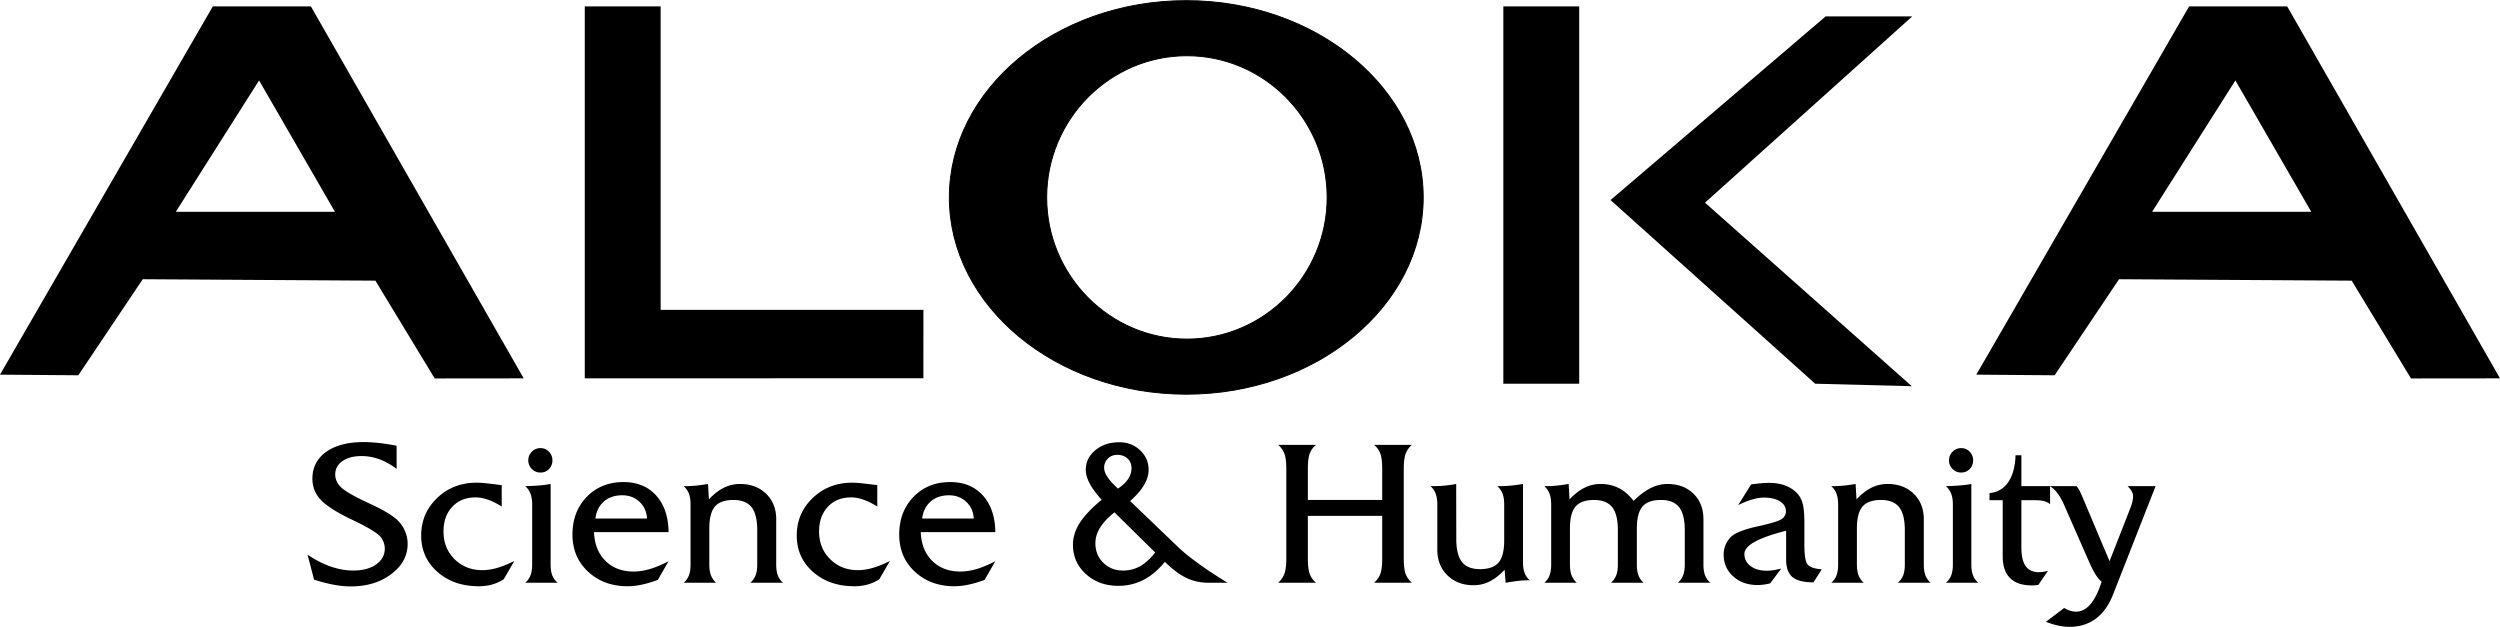
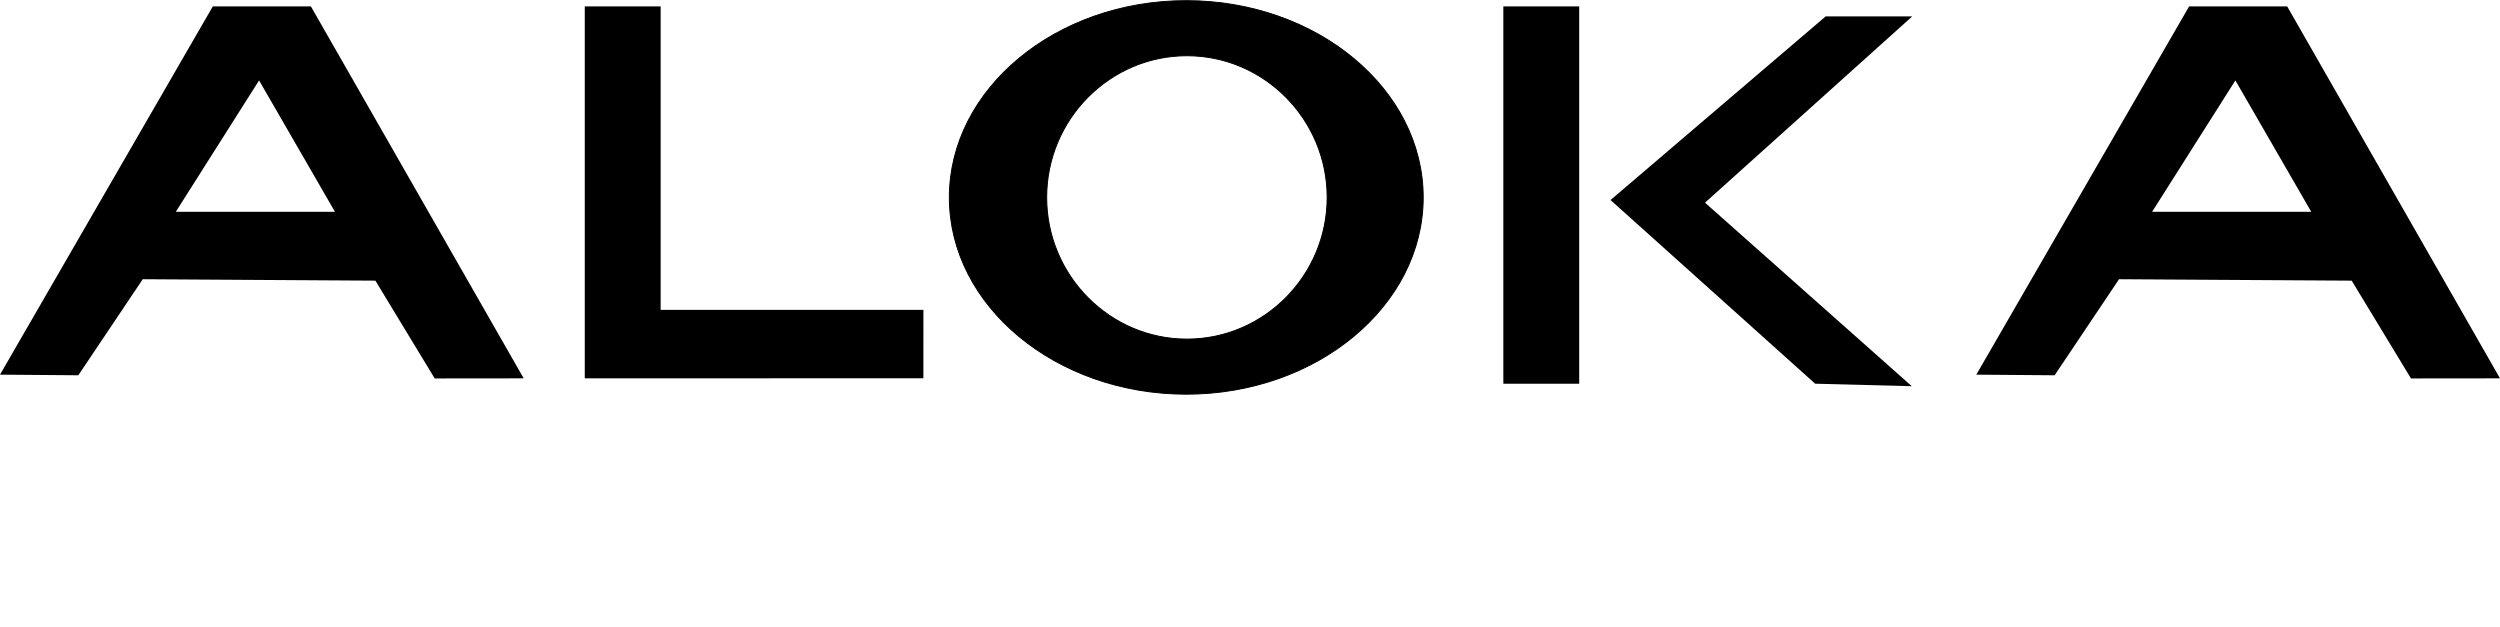
<svg xmlns="http://www.w3.org/2000/svg" width="2500" height="627" viewBox="0 0 558.781 140.073">
  <g fill-rule="evenodd" clip-rule="evenodd">
    <path d="M47.566 1.395h21.922l47.565 83.137-19.893.021-13.255-21.858-52-.32-14.399 21.469L0 83.704 47.566 1.395zm10.34 16.544l16.958 29.367H39.293l18.613-29.367zM489.293 1.395h21.922l47.566 83.137-19.895.021-13.254-21.857-52-.32-14.4 21.469-17.504-.14 47.565-82.31zm10.342 16.544l16.957 29.367h-35.57l18.613-29.367zM130.703 1.395h16.958v67.832h58.734l-.007 15.279-58.727.025h-16.958V1.395zM336.014 1.395h16.957v84.333h-16.957V1.395zM408.059 3.626h19.351l-46.322 41.638 46.217 41.022-21.592-.558-45.742-41.051 48.088-41.051z" />
    <path d="M265.146.108c29.17 0 52.959 19.758 52.959 43.984 0 24.224-23.789 43.981-52.959 43.981-29.167 0-52.958-19.758-52.958-43.981 0-24.226 23.791-43.984 52.958-43.984zm-31.199 43.984c0-17.445 14.081-31.669 31.345-31.669 17.261 0 31.343 14.224 31.343 31.669 0 17.439-14.082 31.666-31.343 31.666-17.264 0-31.345-14.227-31.345-31.666z" stroke="#000" stroke-width=".216" stroke-miterlimit="2.613" />
-     <path d="M70.201 129.529l-1.469-5.59c1.795 1.196 3.529 2.083 5.219 2.666 1.689.584 3.356.879 5.015.879 2.121 0 3.818-.455 5.105-1.364 1.288-.908 1.932-2.09 1.932-3.537 0-.416-.068-.825-.197-1.242a4.562 4.562 0 0 0-.583-1.174c-.561-.841-2.446-2.046-5.658-3.621a67.828 67.828 0 0 1-1.886-.909c-3-1.507-5.06-2.894-6.181-4.166-1.113-1.272-1.674-2.787-1.674-4.529 0-2.5 1.022-4.484 3.06-5.962 2.045-1.47 4.84-2.204 8.393-2.204 1.022 0 2.144.068 3.378.197 1.228.136 2.561.34 3.992.621v5.174c-1.272-.963-2.553-1.682-3.84-2.151a11.451 11.451 0 0 0-4.015-.713c-1.765 0-3.181.379-4.257 1.129-1.068.758-1.605 1.742-1.605 2.954 0 1.083.424 2.038 1.265 2.863.841.826 2.734 1.939 5.682 3.325.166.076.416.197.757.356 2.484 1.145 4.34 2.189 5.567 3.151a7.457 7.457 0 0 1 2.144 2.599 7.212 7.212 0 0 1 .765 3.257c0 2.651-1.212 4.894-3.644 6.733-2.424 1.841-5.454 2.766-9.097 2.766-1.167 0-2.424-.129-3.772-.379s-2.812-.629-4.396-1.129zm41.935-16.353c-1.098-.683-2.128-1.189-3.098-1.53s-1.878-.508-2.742-.508c-2.159 0-3.893.696-5.204 2.099-1.311 1.394-1.962 3.241-1.962 5.536 0 2.485.826 4.546 2.478 6.174 1.644 1.637 3.712 2.454 6.204 2.454 1.045 0 2.144-.166 3.28-.492 1.144-.325 2.432-.841 3.863-1.553l-2.371 4.091c-.849.53-1.72.924-2.636 1.174-.909.25-1.879.379-2.917.379-3.742 0-6.825-1.068-9.256-3.204-2.424-2.144-3.636-4.848-3.636-8.113 0-3.332 1.189-6.136 3.576-8.415 2.378-2.28 5.325-3.417 8.832-3.417.545 0 1.288.046 2.22.145.932.099 2.053.234 3.371.408v4.772h-.002zm5.946-10.325c0-.75.265-1.394.795-1.924a2.632 2.632 0 0 1 1.932-.803c.742 0 1.371.265 1.887.803.522.53.78 1.174.78 1.924 0 .772-.258 1.424-.765 1.946-.508.523-1.144.788-1.901.788-.765 0-1.417-.265-1.939-.803a2.647 2.647 0 0 1-.789-1.931zm4.992 23.331c0 .946.122 1.734.364 2.37.25.637.644 1.189 1.189 1.667h-7.234a4.265 4.265 0 0 0 1.189-1.667c.243-.636.364-1.424.364-2.37v-13.453c0-.963-.129-1.766-.379-2.416a4.33 4.33 0 0 0-1.174-1.689 50.544 50.544 0 0 0 3.287-.167 23.189 23.189 0 0 0 2.394-.318v18.043zm10.007-10.318h11.536c-.09-1.522-.651-2.772-1.689-3.742-1.03-.97-2.318-1.454-3.855-1.454-1.659 0-3.022.462-4.083 1.387-1.069.924-1.705 2.196-1.909 3.809zm-.311 3.037c.106 2.689.954 4.833 2.561 6.424 1.605 1.591 3.704 2.387 6.294 2.387 1.151 0 2.371-.19 3.651-.568 1.28-.379 2.667-.955 4.159-1.742l-2.401 4.174a25.527 25.527 0 0 1-3.591 1.067c-1.113.235-2.151.356-3.128.356-3.598 0-6.552-1.091-8.878-3.265-2.325-2.174-3.484-4.932-3.484-8.279 0-3.432 1.068-6.25 3.204-8.446 2.144-2.196 4.871-3.295 8.204-3.295 3.061 0 5.492 1 7.302 3.007 1.803 2.008 2.727 4.734 2.772 8.181H132.77v-.001zm25.77 7.281c0 .946.121 1.734.364 2.37.25.637.636 1.197 1.167 1.667h-7.257c.545-.47.939-1.03 1.174-1.667.235-.636.356-1.424.356-2.37v-13.445c0-.963-.121-1.773-.364-2.424a4.303 4.303 0 0 0-1.167-1.689h.485c.727 0 1.493-.038 2.303-.121a45.222 45.222 0 0 0 2.651-.364l.197 3.439c1.113-1.182 2.227-2.053 3.355-2.606a8.012 8.012 0 0 1 3.591-.833c2.394 0 4.348.728 5.848 2.189 1.5 1.454 2.25 3.363 2.25 5.712v10.143c0 .946.122 1.734.356 2.37a4.028 4.028 0 0 0 1.174 1.667h-7.325c.545-.47.939-1.03 1.189-1.667.242-.636.363-1.424.363-2.37v-7.727c0-2.349-.424-4.061-1.272-5.136-.856-1.068-2.204-1.606-4.053-1.606-1.917 0-3.295.492-4.136 1.478-.833.984-1.25 2.628-1.25 4.938v8.052h.001zm37.541-13.006c-1.098-.683-2.128-1.189-3.098-1.53-.97-.341-1.879-.508-2.742-.508-2.159 0-3.894.696-5.204 2.099-1.311 1.394-1.962 3.241-1.962 5.536 0 2.485.826 4.546 2.477 6.174 1.644 1.637 3.711 2.454 6.204 2.454 1.045 0 2.144-.166 3.28-.492 1.144-.325 2.431-.841 3.863-1.553l-2.371 4.091c-.849.53-1.72.924-2.636 1.174a10.94 10.94 0 0 1-2.917.379c-3.742 0-6.825-1.068-9.256-3.204-2.424-2.144-3.636-4.848-3.636-8.113 0-3.332 1.189-6.136 3.576-8.415 2.378-2.28 5.325-3.417 8.833-3.417.545 0 1.287.046 2.219.145.932.099 2.053.234 3.371.408v4.772h-.001zm10.029 2.688h11.537c-.091-1.522-.651-2.772-1.689-3.742-1.03-.97-2.318-1.454-3.856-1.454-1.659 0-3.022.462-4.083 1.387-1.068.924-1.704 2.196-1.909 3.809zm-.311 3.037c.106 2.689.955 4.833 2.561 6.424s3.704 2.387 6.295 2.387c1.151 0 2.371-.19 3.651-.568 1.28-.379 2.666-.955 4.159-1.742l-2.401 4.174c-1.28.477-2.484.833-3.591 1.067-1.113.235-2.151.356-3.128.356-3.598 0-6.553-1.091-8.878-3.265-2.326-2.174-3.484-4.932-3.484-8.279 0-3.432 1.068-6.25 3.204-8.446 2.144-2.196 4.871-3.295 8.204-3.295 3.06 0 5.492 1 7.302 3.007 1.803 2.008 2.727 4.734 2.772 8.181h-16.666v-.001zm44.071-9.725c1.023-.682 1.78-1.401 2.28-2.159.508-.765.758-1.575.758-2.431 0-.864-.295-1.568-.886-2.121-.591-.554-1.356-.834-2.288-.834-.841 0-1.545.28-2.106.834-.56.553-.841 1.241-.841 2.075 0 .605.243 1.28.735 2.022.485.735 1.265 1.614 2.348 2.614zm-3.636 2.492c-1.196-1.318-2.09-2.522-2.674-3.621-.583-1.099-.878-2.113-.878-3.061 0-1.749.712-3.211 2.144-4.4 1.424-1.182 3.212-1.772 5.356-1.772 1.817 0 3.363.599 4.636 1.787 1.272 1.189 1.909 2.637 1.909 4.341 0 1.137-.341 2.287-1.031 3.446-.689 1.167-1.719 2.349-3.098 3.568l10.854 10.407c1.106 1.053 2.606 2.258 4.5 3.629 1.894 1.371 4.038 2.779 6.417 4.227h-4.242c-1.788 0-3.439-.355-4.946-1.076-1.508-.719-3.113-1.916-4.818-3.605-1.447 1.788-3.038 3.137-4.765 4.03-1.734.894-3.613 1.341-5.635 1.341-2.901 0-5.318-.879-7.25-2.629-1.932-1.757-2.894-3.938-2.894-6.56 0-1.659.5-3.28 1.507-4.863s2.643-3.311 4.908-5.189zm11.953 11.786l-9.097-8.969c-1.478 1.197-2.553 2.349-3.235 3.462-.682 1.105-1.022 2.265-1.022 3.462 0 1.734.591 3.182 1.765 4.341 1.174 1.158 2.644 1.742 4.4 1.742 1.409 0 2.689-.326 3.841-.978s2.273-1.673 3.348-3.06zm34.133 1.311c0 1.554.137 2.696.408 3.446.273.75.742 1.417 1.408 2.008h-8.453c.652-.591 1.115-1.258 1.395-2.008s.424-1.893.424-3.446v-19.952c0-1.553-.145-2.704-.424-3.439-.279-.742-.742-1.401-1.395-1.977h8.453c-.666.575-1.135 1.234-1.408 1.977-.271.735-.408 1.887-.408 3.439v6.9h16.619v-6.9c0-1.553-.137-2.704-.41-3.439-.271-.742-.742-1.401-1.408-1.977h8.453c-.65.575-1.113 1.234-1.393 1.977-.281.735-.426 1.887-.426 3.439v19.952c0 1.554.137 2.696.41 3.446s.742 1.417 1.408 2.008h-8.453c.666-.591 1.137-1.258 1.408-2.008.273-.75.41-1.893.41-3.446v-9.499H292.32v9.499zm43.979 2.545c-1.113 1.183-2.227 2.054-3.355 2.621a7.907 7.907 0 0 1-3.59.841c-2.379 0-4.326-.734-5.832-2.212-1.508-1.47-2.266-3.386-2.266-5.757v-10.074c0-.963-.121-1.766-.363-2.416a4.265 4.265 0 0 0-1.166-1.689h.621c.855 0 1.719-.038 2.574-.121a28.935 28.935 0 0 0 2.553-.364l.023 12.31c0 2.341.424 4.045 1.266 5.12.84 1.068 2.188 1.606 4.037 1.606 1.932 0 3.316-.492 4.158-1.484.834-.993 1.25-2.651 1.25-4.97v-7.991c0-.963-.121-1.766-.363-2.416a4.171 4.171 0 0 0-1.189-1.689h.553c.787 0 1.605-.038 2.453-.121.85-.084 1.766-.205 2.744-.364v17.483c0 .946.121 1.742.355 2.378.234.637.629 1.189 1.174 1.667h-.402c-.65 0-1.363.045-2.15.129-.781.091-1.734.234-2.863.424l-.222-2.911zm14.605-1.128c0 .946.121 1.734.363 2.37.25.637.637 1.197 1.166 1.667h-7.256c.545-.47.939-1.03 1.174-1.667.234-.636.355-1.424.355-2.37v-13.445c0-.963-.121-1.773-.363-2.424a4.322 4.322 0 0 0-1.166-1.689h.484c.727 0 1.492-.038 2.303-.121a45.364 45.364 0 0 0 2.652-.364l.195 3.439c1.1-1.167 2.213-2.03 3.355-2.599a8.014 8.014 0 0 1 3.592-.841c1.508 0 2.871.311 4.082.932 1.213.622 2.303 1.568 3.279 2.841 1.35-1.303 2.629-2.257 3.85-2.863 1.219-.605 2.469-.909 3.742-.909 2.379 0 4.309.728 5.801 2.175 1.486 1.453 2.229 3.363 2.229 5.727v10.143c0 .946.121 1.734.363 2.37.25.637.643 1.197 1.189 1.667h-7.279c.545-.47.939-1.03 1.189-1.667.242-.636.363-1.424.363-2.37v-7.727c0-2.349-.424-4.061-1.273-5.136-.855-1.068-2.203-1.606-4.053-1.606-1.916 0-3.295.492-4.135 1.478-.834.984-1.25 2.628-1.25 4.938v8.053c0 .946.121 1.734.355 2.37a4.02 4.02 0 0 0 1.174 1.667h-7.324c.545-.47.939-1.03 1.189-1.667.242-.636.363-1.424.363-2.37v-7.727c0-2.349-.424-4.061-1.273-5.136-.855-1.068-2.203-1.606-4.053-1.606-1.916 0-3.295.492-4.135 1.478-.834.984-1.25 2.628-1.25 4.938v8.051h.003zm56.282 1.037l-1.863 2.909c-2.189 0-3.758-.394-4.697-1.189-.939-.788-1.408-2.113-1.408-3.962v-6.386c-.234.054-.6.152-1.092.288-5.49 1.492-8.232 3.121-8.232 4.879 0 1.12.461 2.037 1.379 2.727.916.697 2.127 1.045 3.635 1.045.416 0 .895-.037 1.424-.121a23.344 23.344 0 0 0 1.795-.363l-2.461 3.303c-.545.137-1.045.234-1.5.287a9.59 9.59 0 0 1-1.318.092c-2.203 0-4.021-.645-5.445-1.932-1.432-1.288-2.145-2.909-2.145-4.855a5.646 5.646 0 0 1 1.552-3.909c.918-.917 2.895-1.712 5.924-2.394a36.812 36.812 0 0 0 1.447-.333c2.029-.462 3.363-.901 4.014-1.318.652-.424.979-.992.979-1.72 0-.932-.439-1.682-1.334-2.242-.887-.561-2.076-.84-3.568-.84-.787 0-1.658.136-2.619.416-.963.28-2.016.705-3.152 1.265l2.902-4.636c.756-.105 1.469-.182 2.143-.242s1.295-.091 1.855-.091c1.105 0 2.113.129 3.016.386.9.258 1.705.652 2.4 1.167.902.667 1.539 1.492 1.918 2.484.377.992.566 2.53.566 4.613v5.212c0 2.4.258 3.878.781 4.438.514.56 1.551.901 3.104 1.022zm7.855-1.037c0 .946.121 1.734.363 2.37.25.637.637 1.197 1.166 1.667h-7.256c.545-.47.939-1.03 1.174-1.667.234-.636.355-1.424.355-2.37v-13.445c0-.963-.121-1.773-.363-2.424a4.322 4.322 0 0 0-1.166-1.689h.484c.727 0 1.492-.038 2.303-.121a45.364 45.364 0 0 0 2.652-.364l.195 3.439c1.113-1.182 2.229-2.053 3.355-2.606a8.013 8.013 0 0 1 3.592-.833c2.393 0 4.348.728 5.848 2.189 1.5 1.454 2.25 3.363 2.25 5.712v10.143c0 .946.121 1.734.355 2.37a4.02 4.02 0 0 0 1.174 1.667h-7.324c.545-.47.939-1.03 1.189-1.667.242-.636.363-1.424.363-2.37v-7.727c0-2.349-.424-4.061-1.273-5.136-.855-1.068-2.203-1.606-4.053-1.606-1.916 0-3.295.492-4.135 1.478-.834.984-1.25 2.628-1.25 4.938v8.052h.002zm20.588-23.331c0-.75.266-1.394.795-1.924a2.634 2.634 0 0 1 1.932-.803c.742 0 1.371.265 1.887.803a2.64 2.64 0 0 1 .781 1.924c0 .772-.258 1.424-.766 1.946-.508.523-1.145.788-1.902.788-.764 0-1.416-.265-1.938-.803a2.651 2.651 0 0 1-.789-1.931zm4.992 23.331c0 .946.121 1.734.363 2.37.25.637.645 1.189 1.189 1.667h-7.234a4.244 4.244 0 0 0 1.189-1.667c.242-.636.363-1.424.363-2.37v-13.453c0-.963-.129-1.766-.379-2.416a4.32 4.32 0 0 0-1.174-1.689 50.506 50.506 0 0 0 3.287-.167 23.174 23.174 0 0 0 2.395-.318v18.043h.001zm7.006-14.409h-2.953v-1.598c1.779-.159 3.174-.978 4.189-2.454 1.006-1.47 1.553-3.47 1.629-6h1.311v6.901h6.414v4.037a3.185 3.185 0 0 0-1.295-.674c-.516-.145-1.182-.213-2.014-.213h-3.105v10.499c0 1.924.316 3.333.961 4.234s1.645 1.356 2.992 1.356a9.486 9.486 0 0 0 1.993-.311l-2.174 3.174h-.105c-.6.061-1.023.091-1.289.091-2.182 0-3.818-.546-4.908-1.644-1.098-1.091-1.645-2.712-1.645-4.863v-12.535h-.001zm9.658 27.172l4.084-3.091c.469.28.924.492 1.355.621.424.136.871.204 1.326.204 1.189 0 2.25-.561 3.195-1.674.947-1.121 1.781-2.787 2.486-5.015-.486-.409-.955-.977-1.395-1.696-.447-.712-.916-1.651-1.424-2.803l-5.545-12.628a.663.663 0 0 1-.045-.113c-.902-2.045-1.955-3.416-3.152-4.128h5.969c.371.432.75 1.105 1.152 2.045a.923.923 0 0 1 .068.151l6.15 14.582 4.75-12.12a8.82 8.82 0 0 0 .385-1.318c.084-.409.121-.787.121-1.144 0-.325-.098-.666-.295-1.03-.203-.363-.508-.75-.924-1.166h6.258l-9.5 24.194c-.932 2.394-2.219 4.203-3.855 5.423-1.645 1.22-3.613 1.833-5.908 1.833-.795 0-1.629-.091-2.492-.28-.869-.181-1.785-.468-2.764-.847z" />
  </g>
</svg>